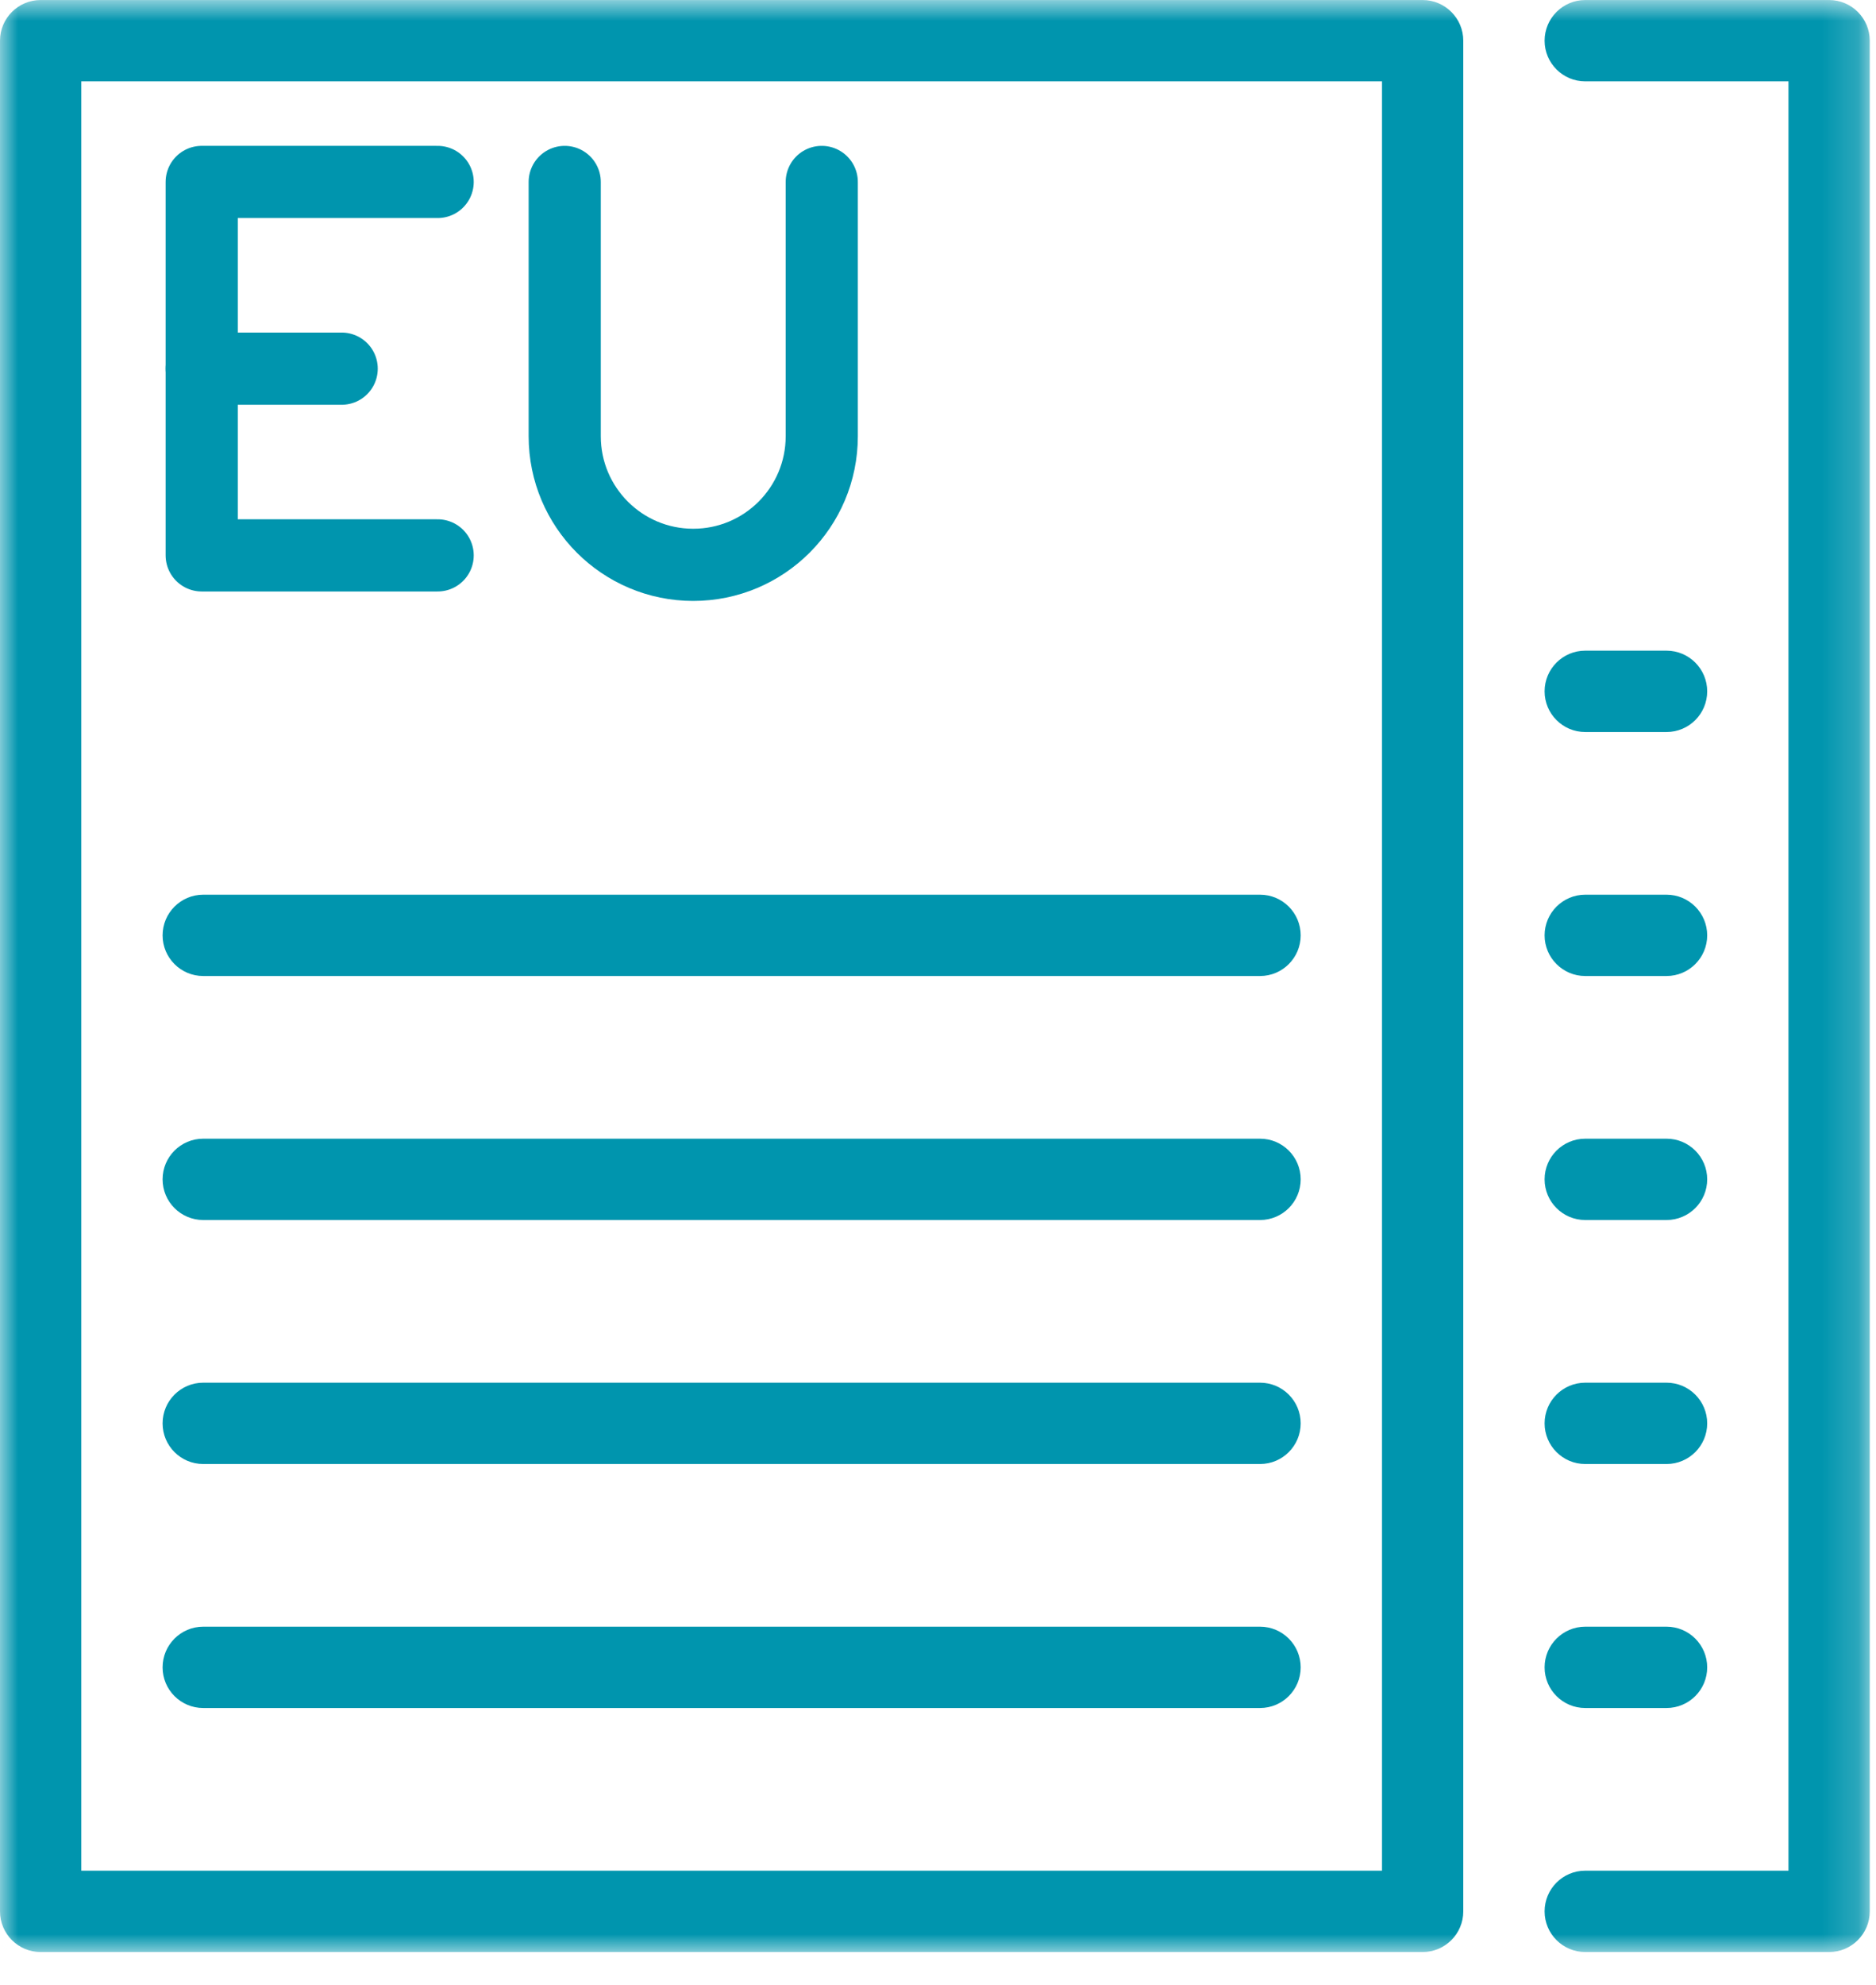
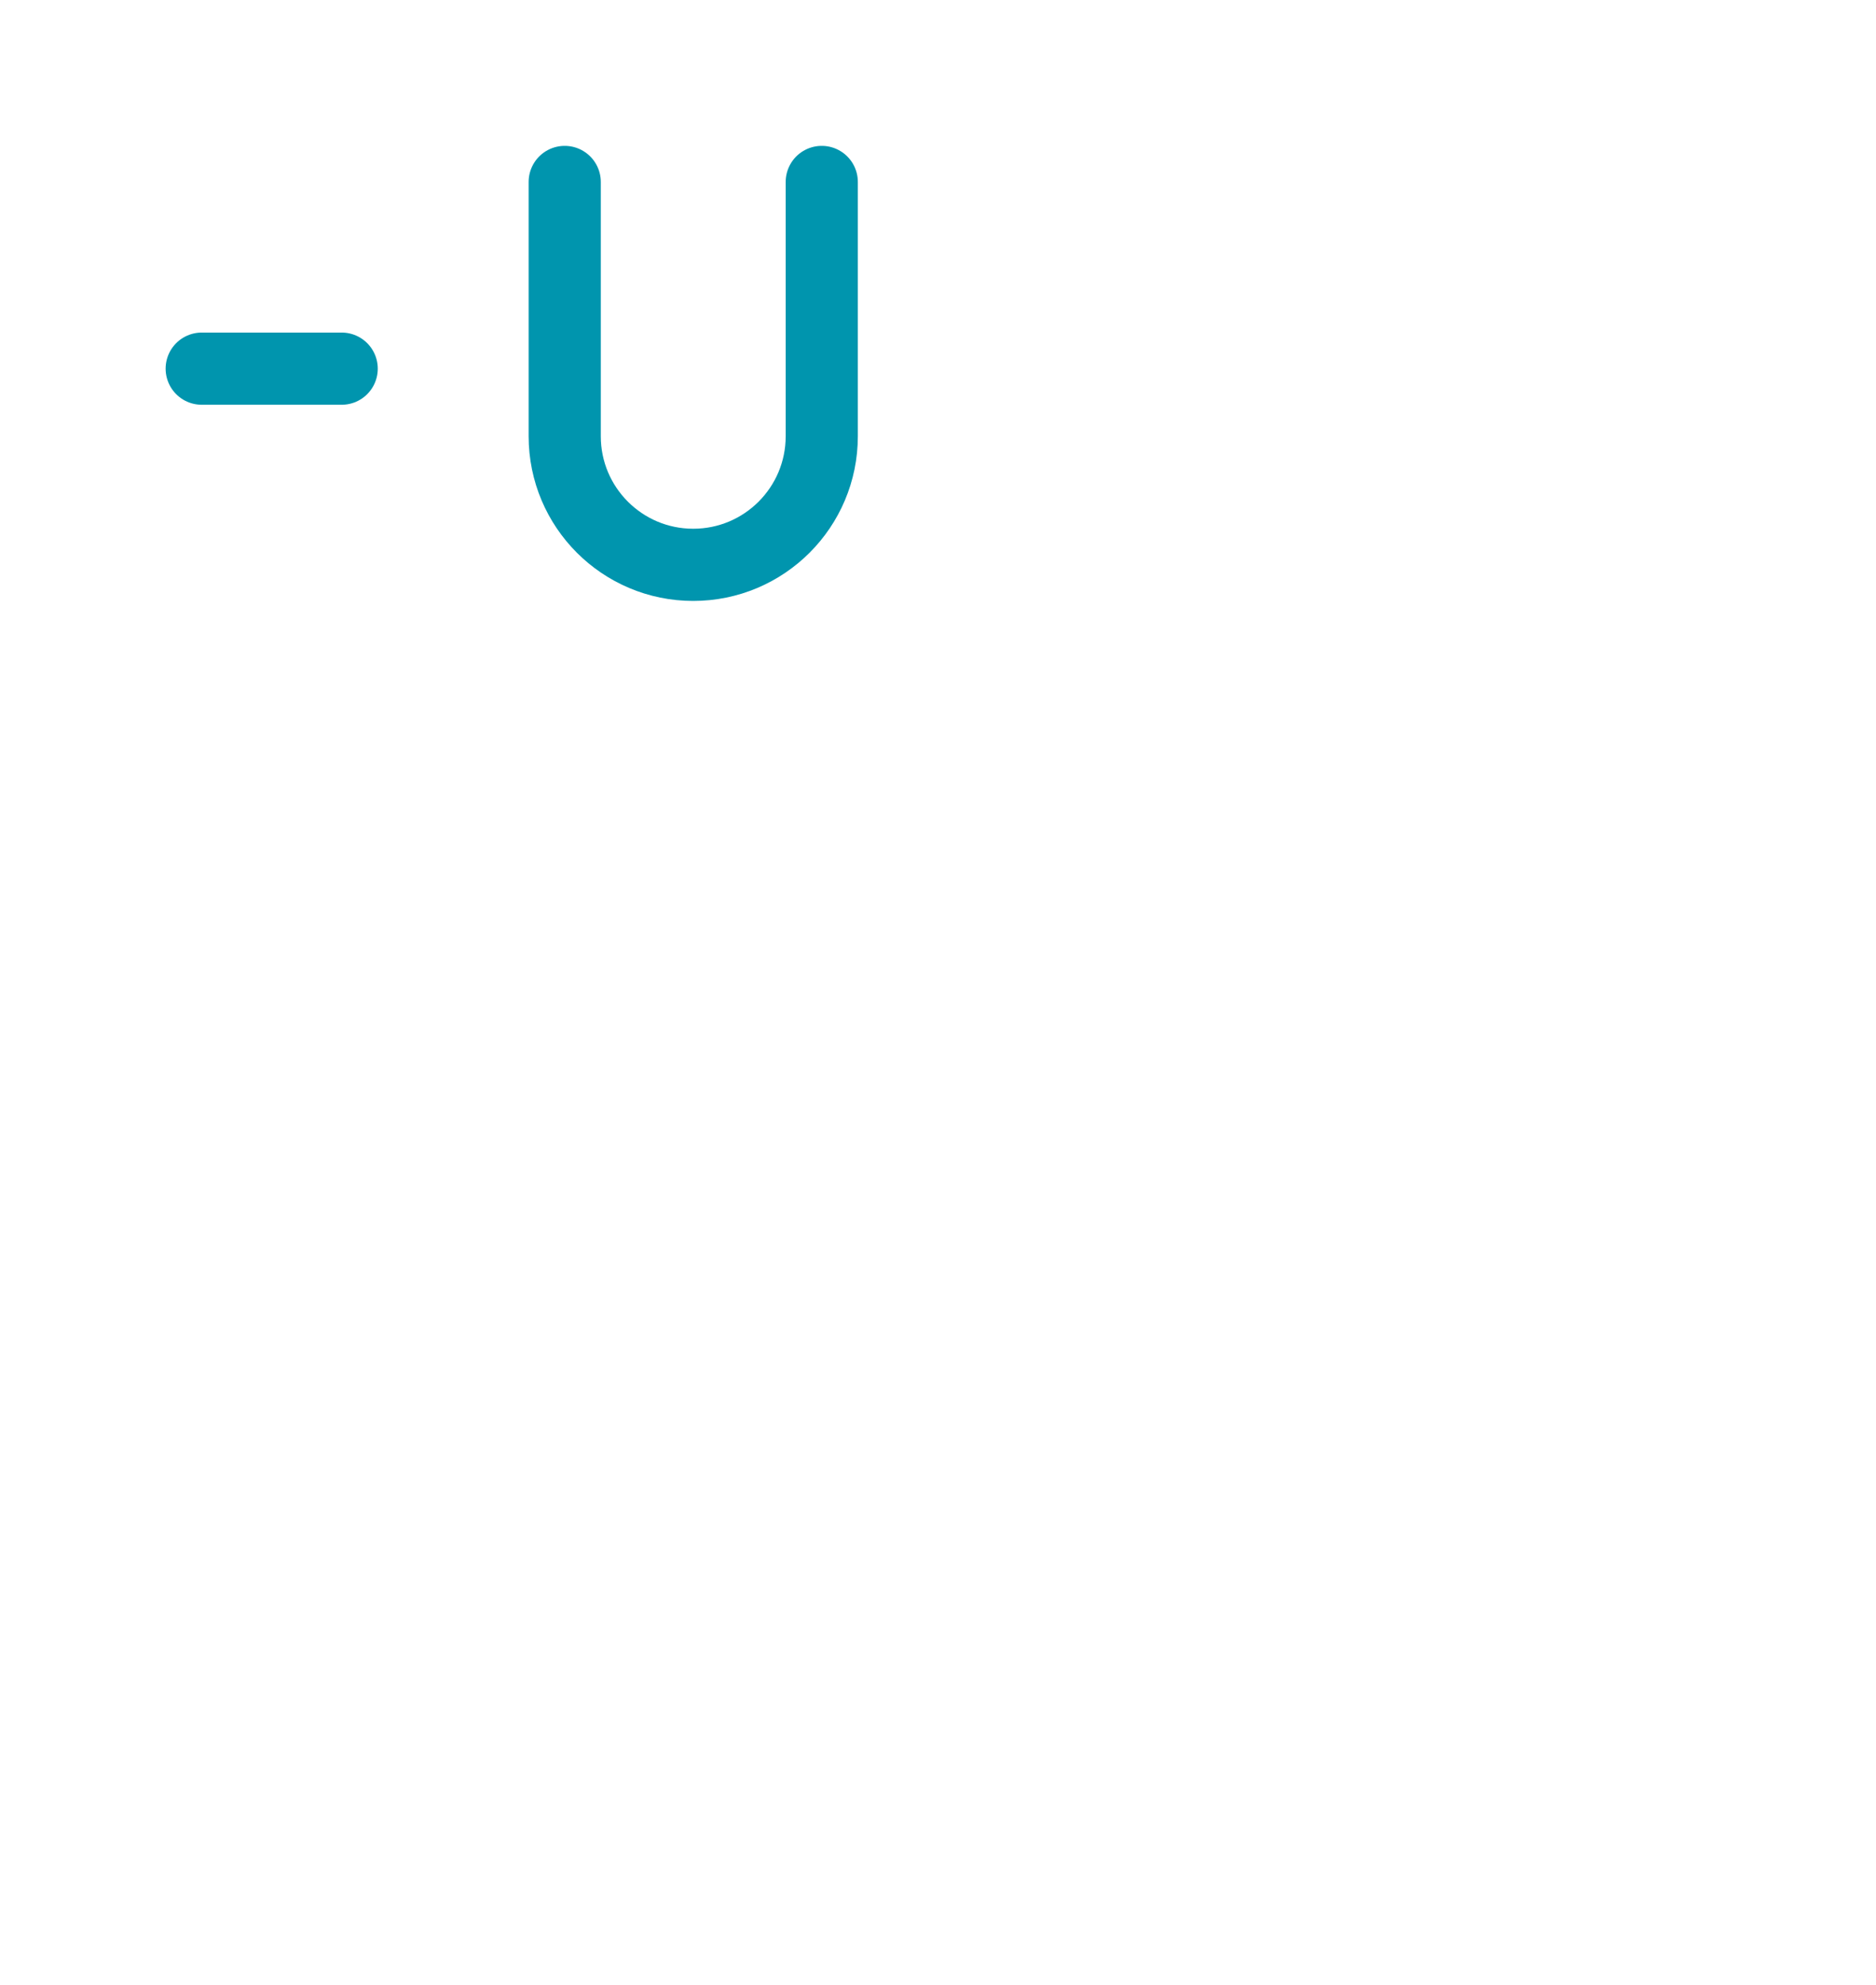
<svg xmlns="http://www.w3.org/2000/svg" height="55" viewBox="0 0 52 55" width="52">
  <mask id="a" fill="#fff">
-     <path d="m0.0.919h51.827v54.081h-51.827z" fill="#fff" fill-rule="evenodd" />
-   </mask>
+     </mask>
  <g fill="none" fill-rule="evenodd" transform="translate(0 -1)">
    <path d="m34.927 32.467h-29.294c-.622 0-1.126.504-1.126 1.126 0 .623.504 1.127 1.126 1.127h29.294c.622 0 1.126-.504 1.126-1.127 0-.622-.504-1.126-1.126-1.126zm0-6.76h-29.294c-.622 0-1.126.505-1.126 1.127 0 .621.504 1.126 1.126 1.126h29.294c.622 0 1.126-.505 1.126-1.126 0-.622-.504-1.127-1.126-1.127zm15.773-24.787h-6.76c-.621 0-1.126.505-1.126 1.127 0 .621.505 1.126 1.126 1.126h5.634v49.574h-5.634c-.621 0-1.126.505-1.126 1.127s.505 1.127 1.126 1.127h6.76c.623 0 1.127-.505 1.127-1.127v-51.827c0-.622-.504-1.127-1.127-1.127zm-48.447 51.827h36.054v-49.574h-36.054zm37.181-51.827h-38.308c-.621 0-1.126.505-1.126 1.127v51.827c0 .622.505 1.127 1.126 1.127h38.308c.621 0 1.126-.505 1.126-1.127v-51.827c0-.622-.505-1.127-1.126-1.127zm4.506 20.28h2.254c.622 0 1.127-.504 1.127-1.127 0-.622-.505-1.127-1.127-1.127h-2.254c-.621 0-1.126.505-1.126 1.127 0 .623.505 1.127 1.126 1.127zm-9.013 18.027h-29.294c-.622 0-1.126.505-1.126 1.127s.504 1.126 1.126 1.126h29.294c.622 0 1.126-.504 1.126-1.126s-.504-1.127-1.126-1.127zm9.013-11.267h2.254c.622 0 1.127-.505 1.127-1.126 0-.622-.505-1.127-1.127-1.127h-2.254c-.621 0-1.126.505-1.126 1.127 0 .621.505 1.126 1.126 1.126zm0 6.76h2.254c.622 0 1.127-.504 1.127-1.127 0-.622-.505-1.126-1.127-1.126h-2.254c-.621 0-1.126.504-1.126 1.126 0 .623.505 1.127 1.126 1.127zm0 13.52h2.254c.622 0 1.127-.504 1.127-1.126s-.505-1.127-1.127-1.127h-2.254c-.621 0-1.126.505-1.126 1.127s.505 1.126 1.126 1.126zm-9.013-2.253h-29.294c-.622 0-1.126.505-1.126 1.127s.504 1.126 1.126 1.126h29.294c.622 0 1.126-.504 1.126-1.126s-.504-1.127-1.126-1.127zm9.013-4.507h2.254c.622 0 1.127-.504 1.127-1.126s-.505-1.127-1.127-1.127h-2.254c-.621 0-1.126.505-1.126 1.127s.505 1.126 1.126 1.126z" fill="#0095ae" mask="url(#a)" transform="translate(0 .081)" />
    <g stroke="#0095ae" stroke-linecap="round" stroke-linejoin="round" stroke-width="2">
-       <path d="m12.131 16.387h-6.54v-5.173-5.173h6.54" />
      <path d="m9.471 11.214h-3.88" />
      <path d="m22.778 6.041v7.045c0 1.968-1.595 3.563-3.563 3.563-1.967 0-3.562-1.595-3.562-3.563v-7.045" />
    </g>
  </g>
</svg>